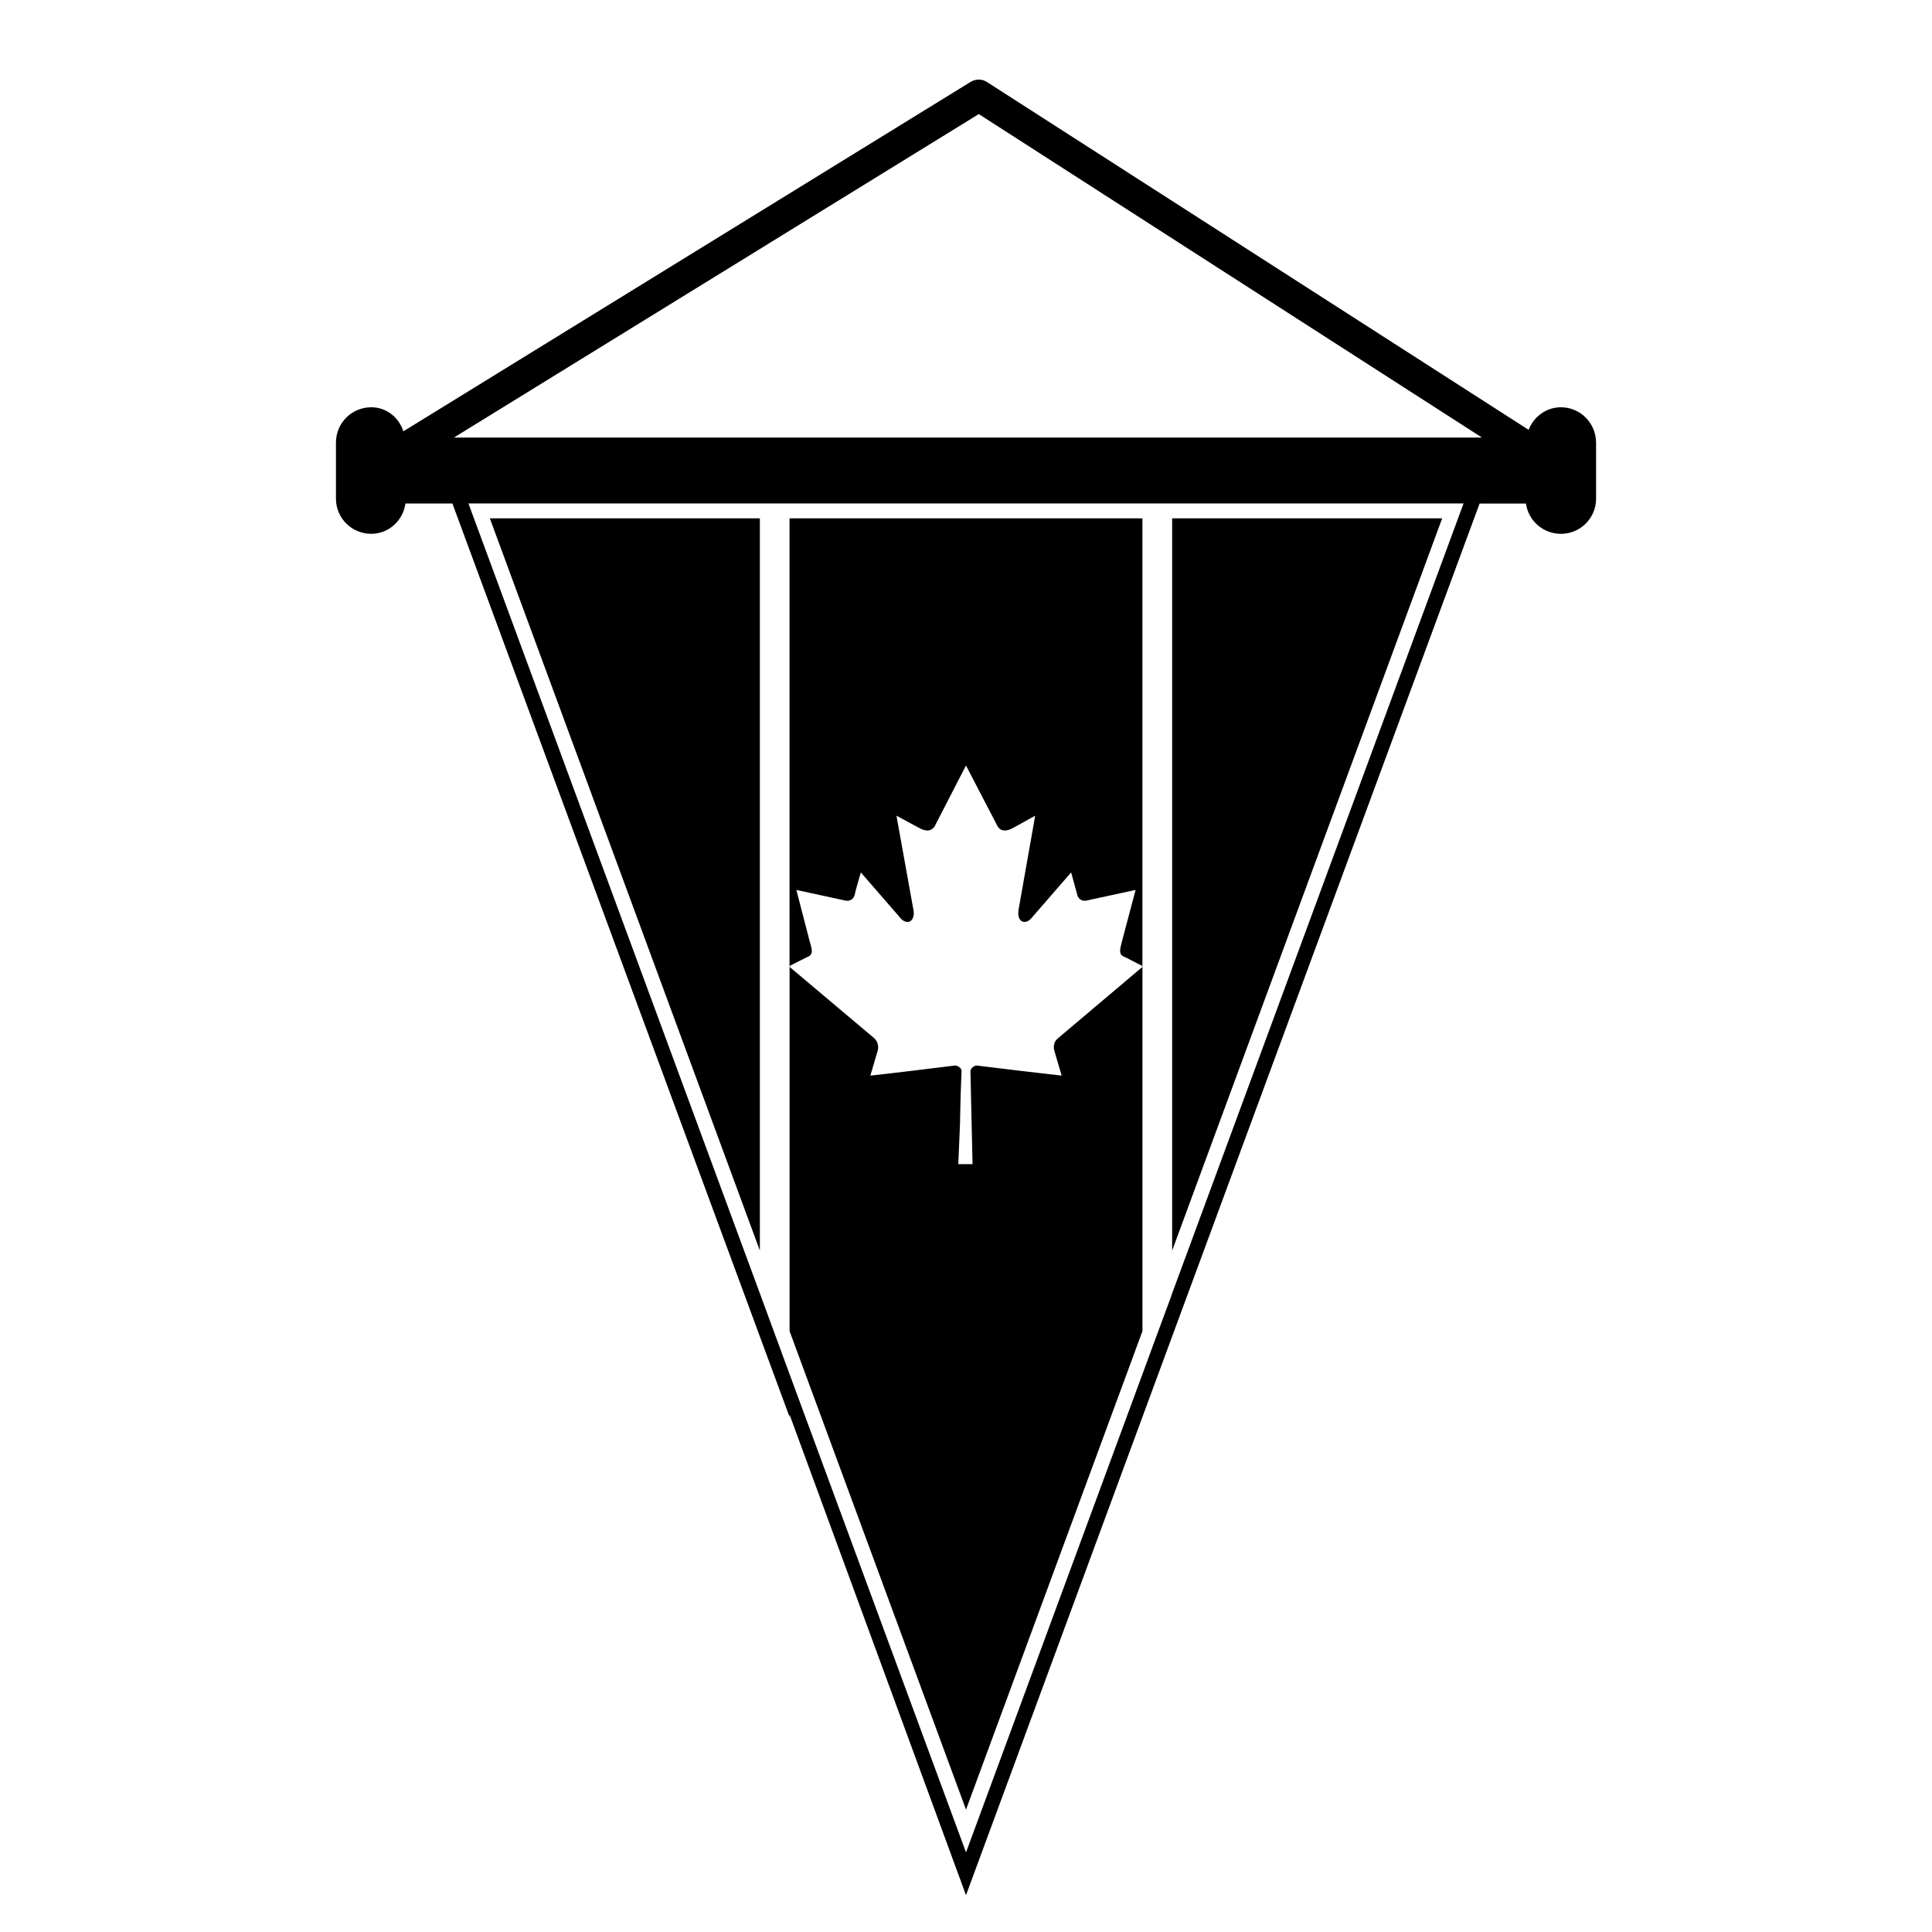
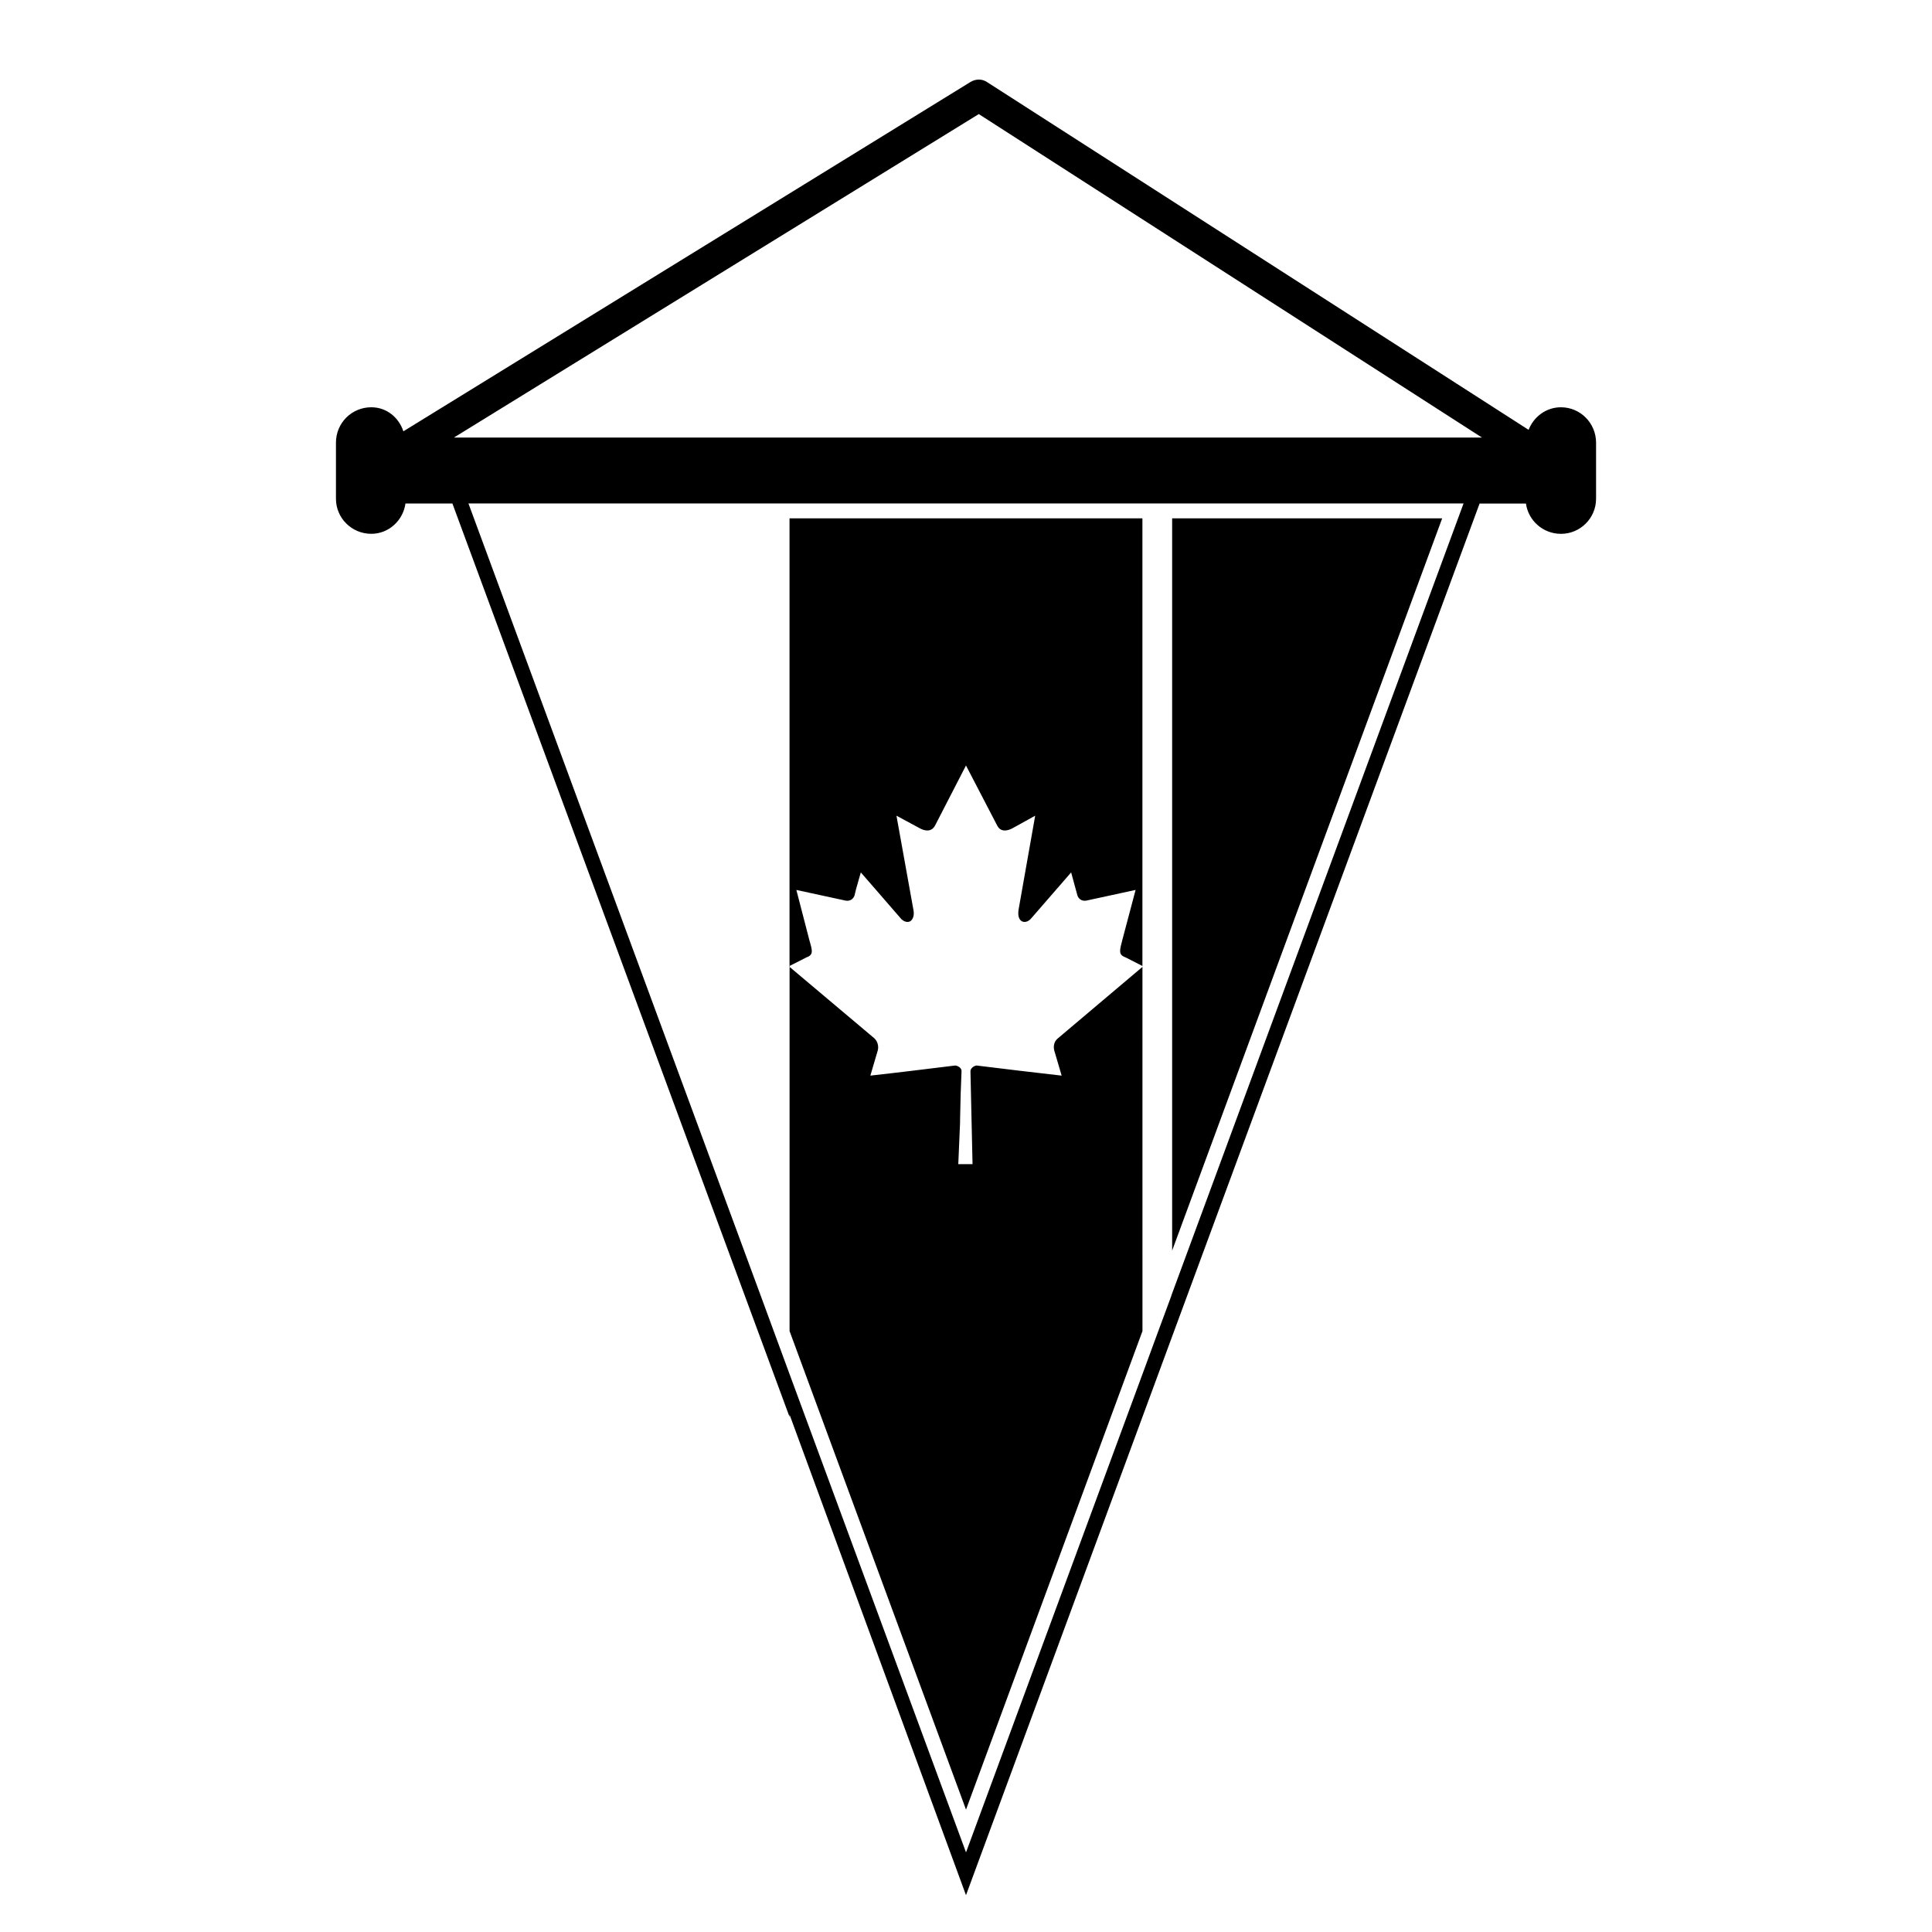
<svg xmlns="http://www.w3.org/2000/svg" fill="#000000" width="800px" height="800px" version="1.1" viewBox="144 144 512 512">
  <g>
    <path d="m557.68 251.93c-3.938 0-7.242 2.519-8.582 5.984l-143.43-92.105c-1.34-0.945-3.07-0.945-4.488-0.078l-150.28 92.574c-1.18-3.621-4.41-6.375-8.5-6.375-5.195 0-9.367 4.172-9.367 9.367v14.879c0 5.117 4.172 9.289 9.367 9.289 4.644 0 8.422-3.543 9.055-8.031h12.438l89.348 242.07-0.004-0.629 46.762 127.37 46.762-126.74 7.637-20.703 81.711-221.36h12.281c0.629 4.488 4.488 8.031 9.297 8.031 5.109 0 9.289-4.172 9.289-9.289v-14.879c-0.012-5.199-4.184-9.371-9.301-9.371zm-103.28 235.45v0.078l-3.699 9.996-3.938 10.707-46.758 126.74-46.762-126.74-7.875-21.414-77.223-209.32h263.71zm-190.11-227.42 139.1-85.727 133.35 85.727z" />
-     <path d="m345.37 475.41v-194.05h-71.559z" />
    <path d="m454.63 281.37v194.05l71.559-194.05z" />
    <path d="m358.43 392.91-3.387-13.066 13.066 2.832c1.34 0.234 2.125-0.629 2.363-1.418l0.395-1.652 1.258-4.41 4.723 5.434 5.668 6.535c0.945 1.258 2.441 1.574 3.148 0.551 0.395-0.551 0.707-1.418 0.316-3.07l-4.41-24.48 5.984 3.227c1.652 0.945 3.305 1.102 4.25-0.629l8.191-15.902 8.266 15.902c0.867 1.73 2.598 1.574 4.25 0.629l5.824-3.227-4.328 24.48c-0.316 1.652-0.086 2.519 0.316 3.07 0.789 1.023 2.195 0.707 3.141-0.551l5.676-6.535 4.723-5.434 1.18 4.328 0.473 1.73c0.234 0.789 1.023 1.652 2.363 1.418l13.066-2.832-3.465 13.066c-0.707 2.832-1.25 4.094 0.797 4.801l4.477 2.289v-118.63h-93.52v118.63l4.488-2.281c2.047-0.711 1.496-1.973 0.707-4.805z" />
    <path d="m353.24 400-0.156 0.078 0.156 0.156z" />
-     <path d="m446.91 400.08-0.156-0.078v0.234z" />
    <path d="m423.38 422.36 1.969 6.691c-7.785-0.867-14.719-1.73-22.516-2.676-0.629 0-1.652 0.707-1.652 1.496l0.551 24.641h-3.777l0.473-11.02v-0.789l0.156-6.691 0.234-6.219c0-0.789-1.023-1.418-1.73-1.418-7.715 0.945-14.641 1.812-22.434 2.676l1.969-6.691c0.316-1.258-0.156-2.519-0.945-3.227l-22.434-18.895v96.512l46.758 126.82 46.762-126.82-0.004-96.512-22.363 18.895c-0.938 0.707-1.332 1.965-1.016 3.227z" />
  </g>
</svg>